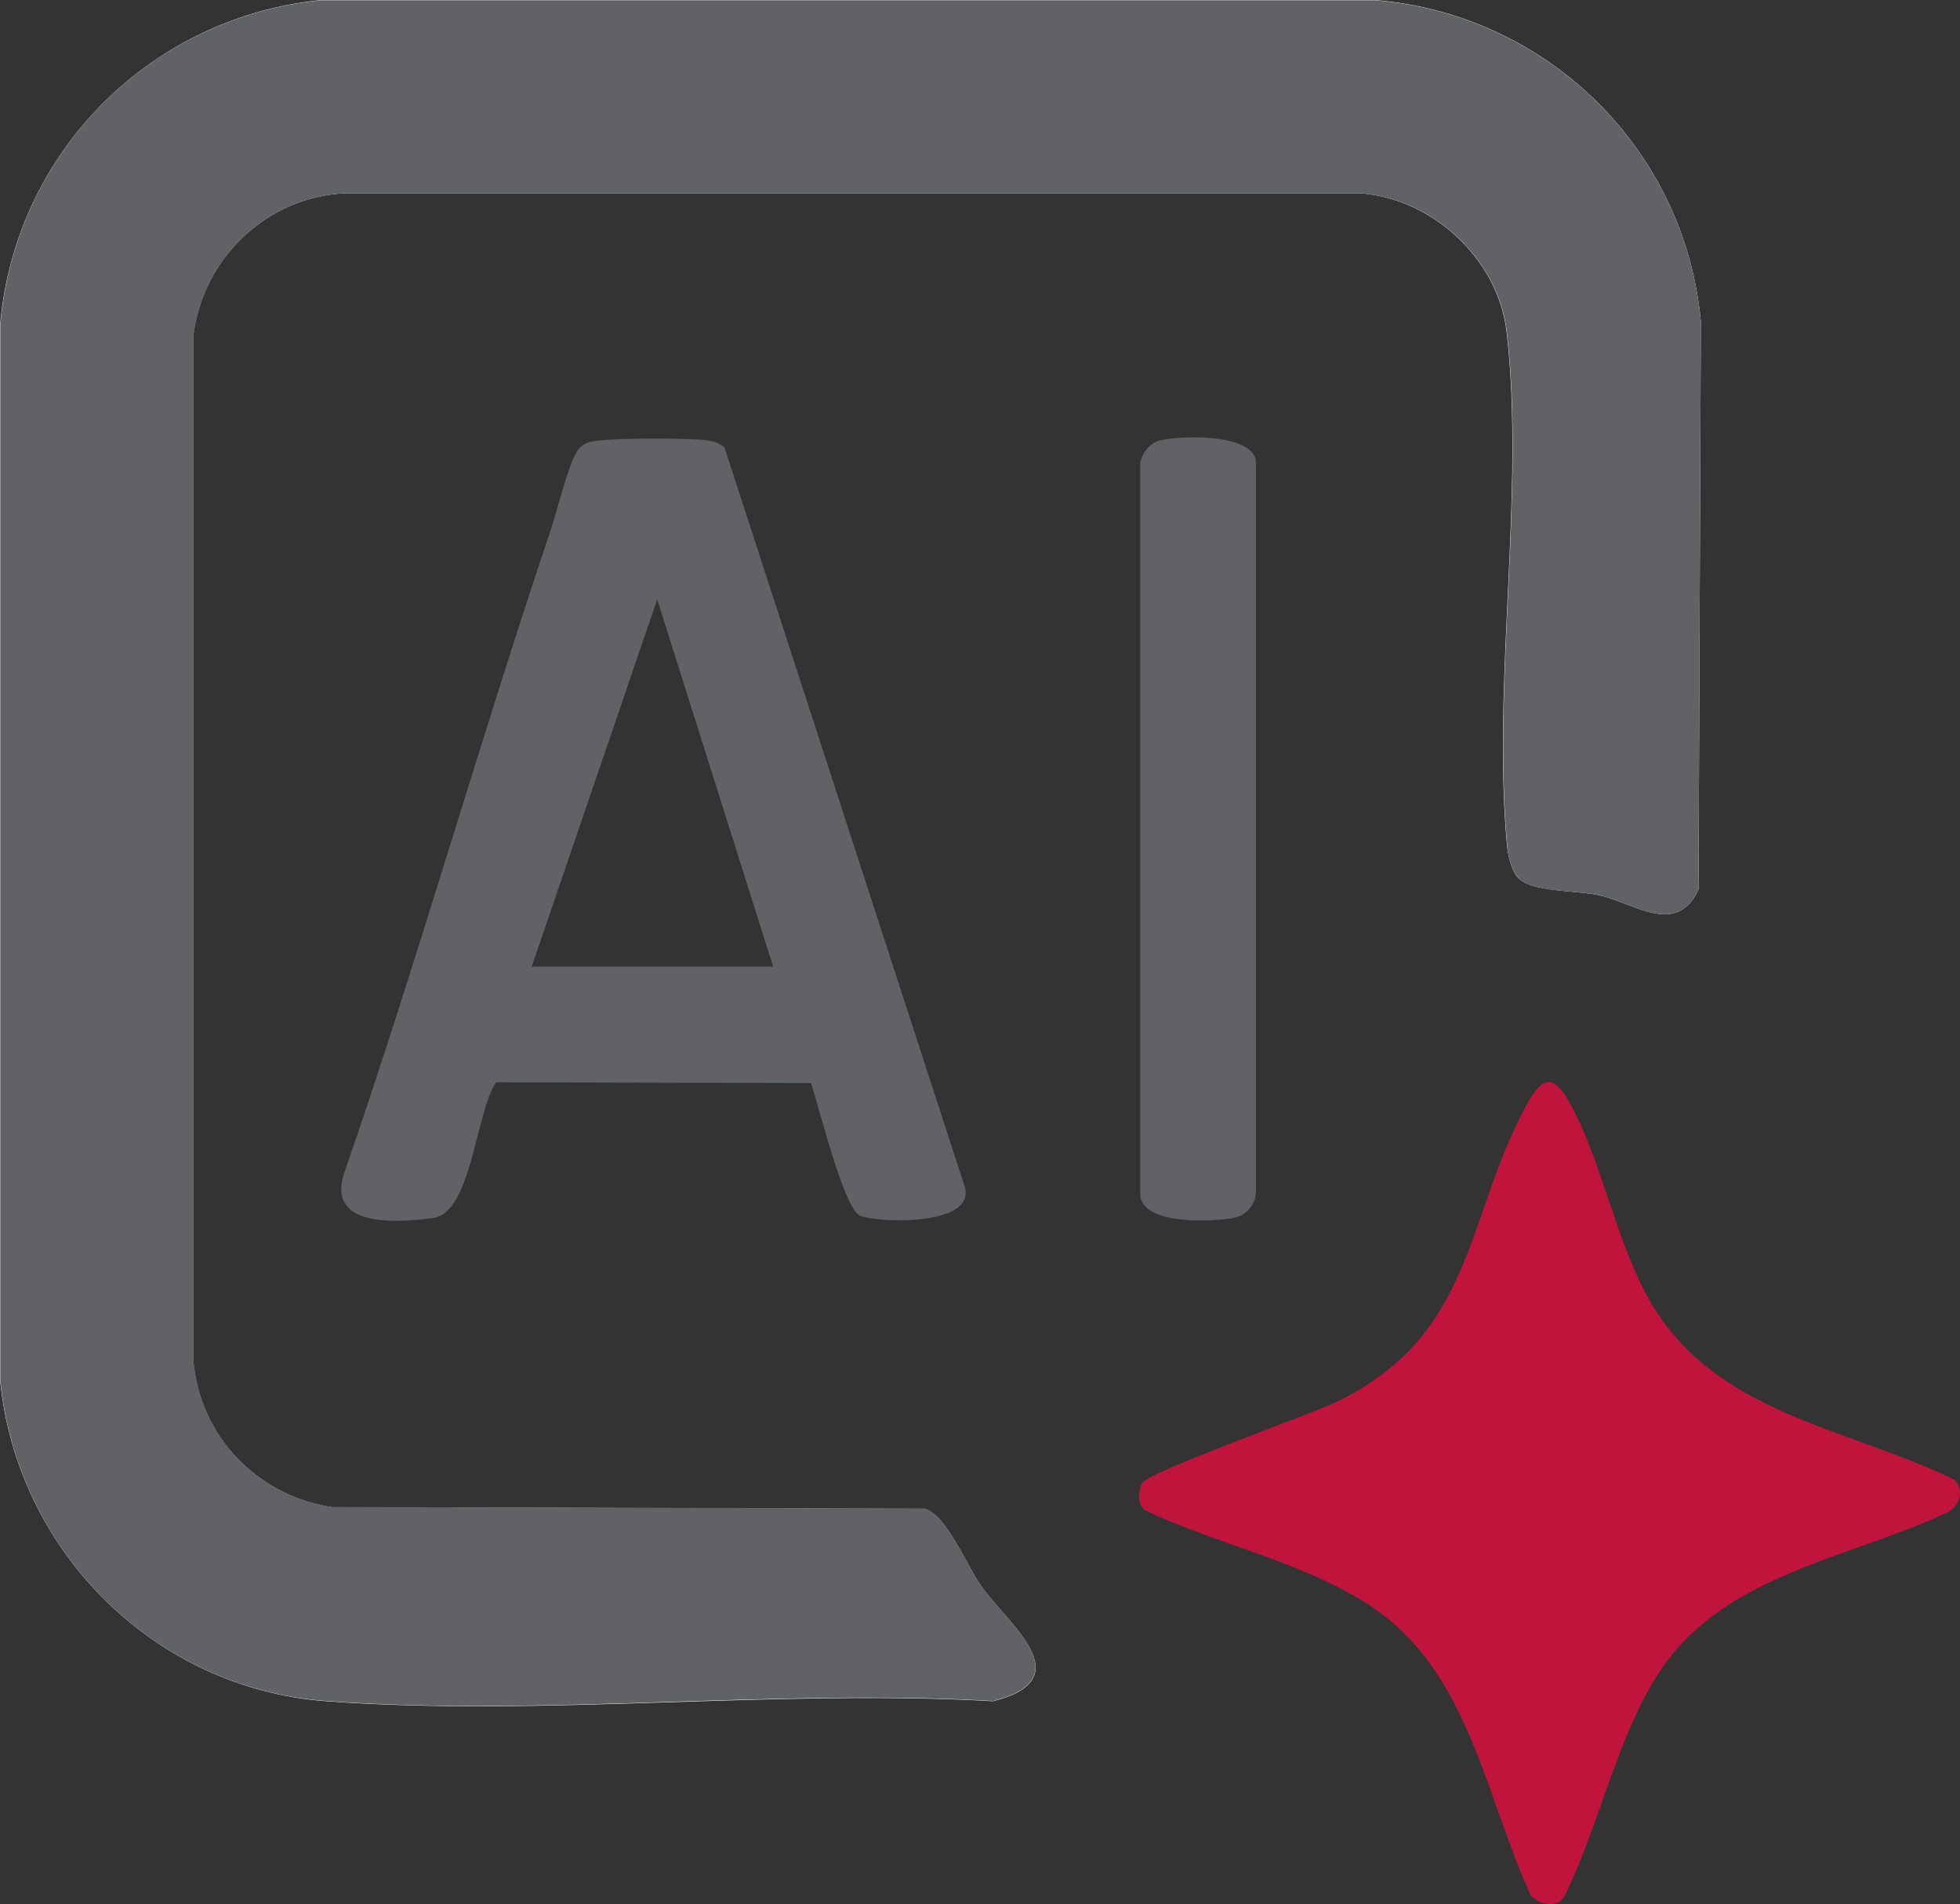
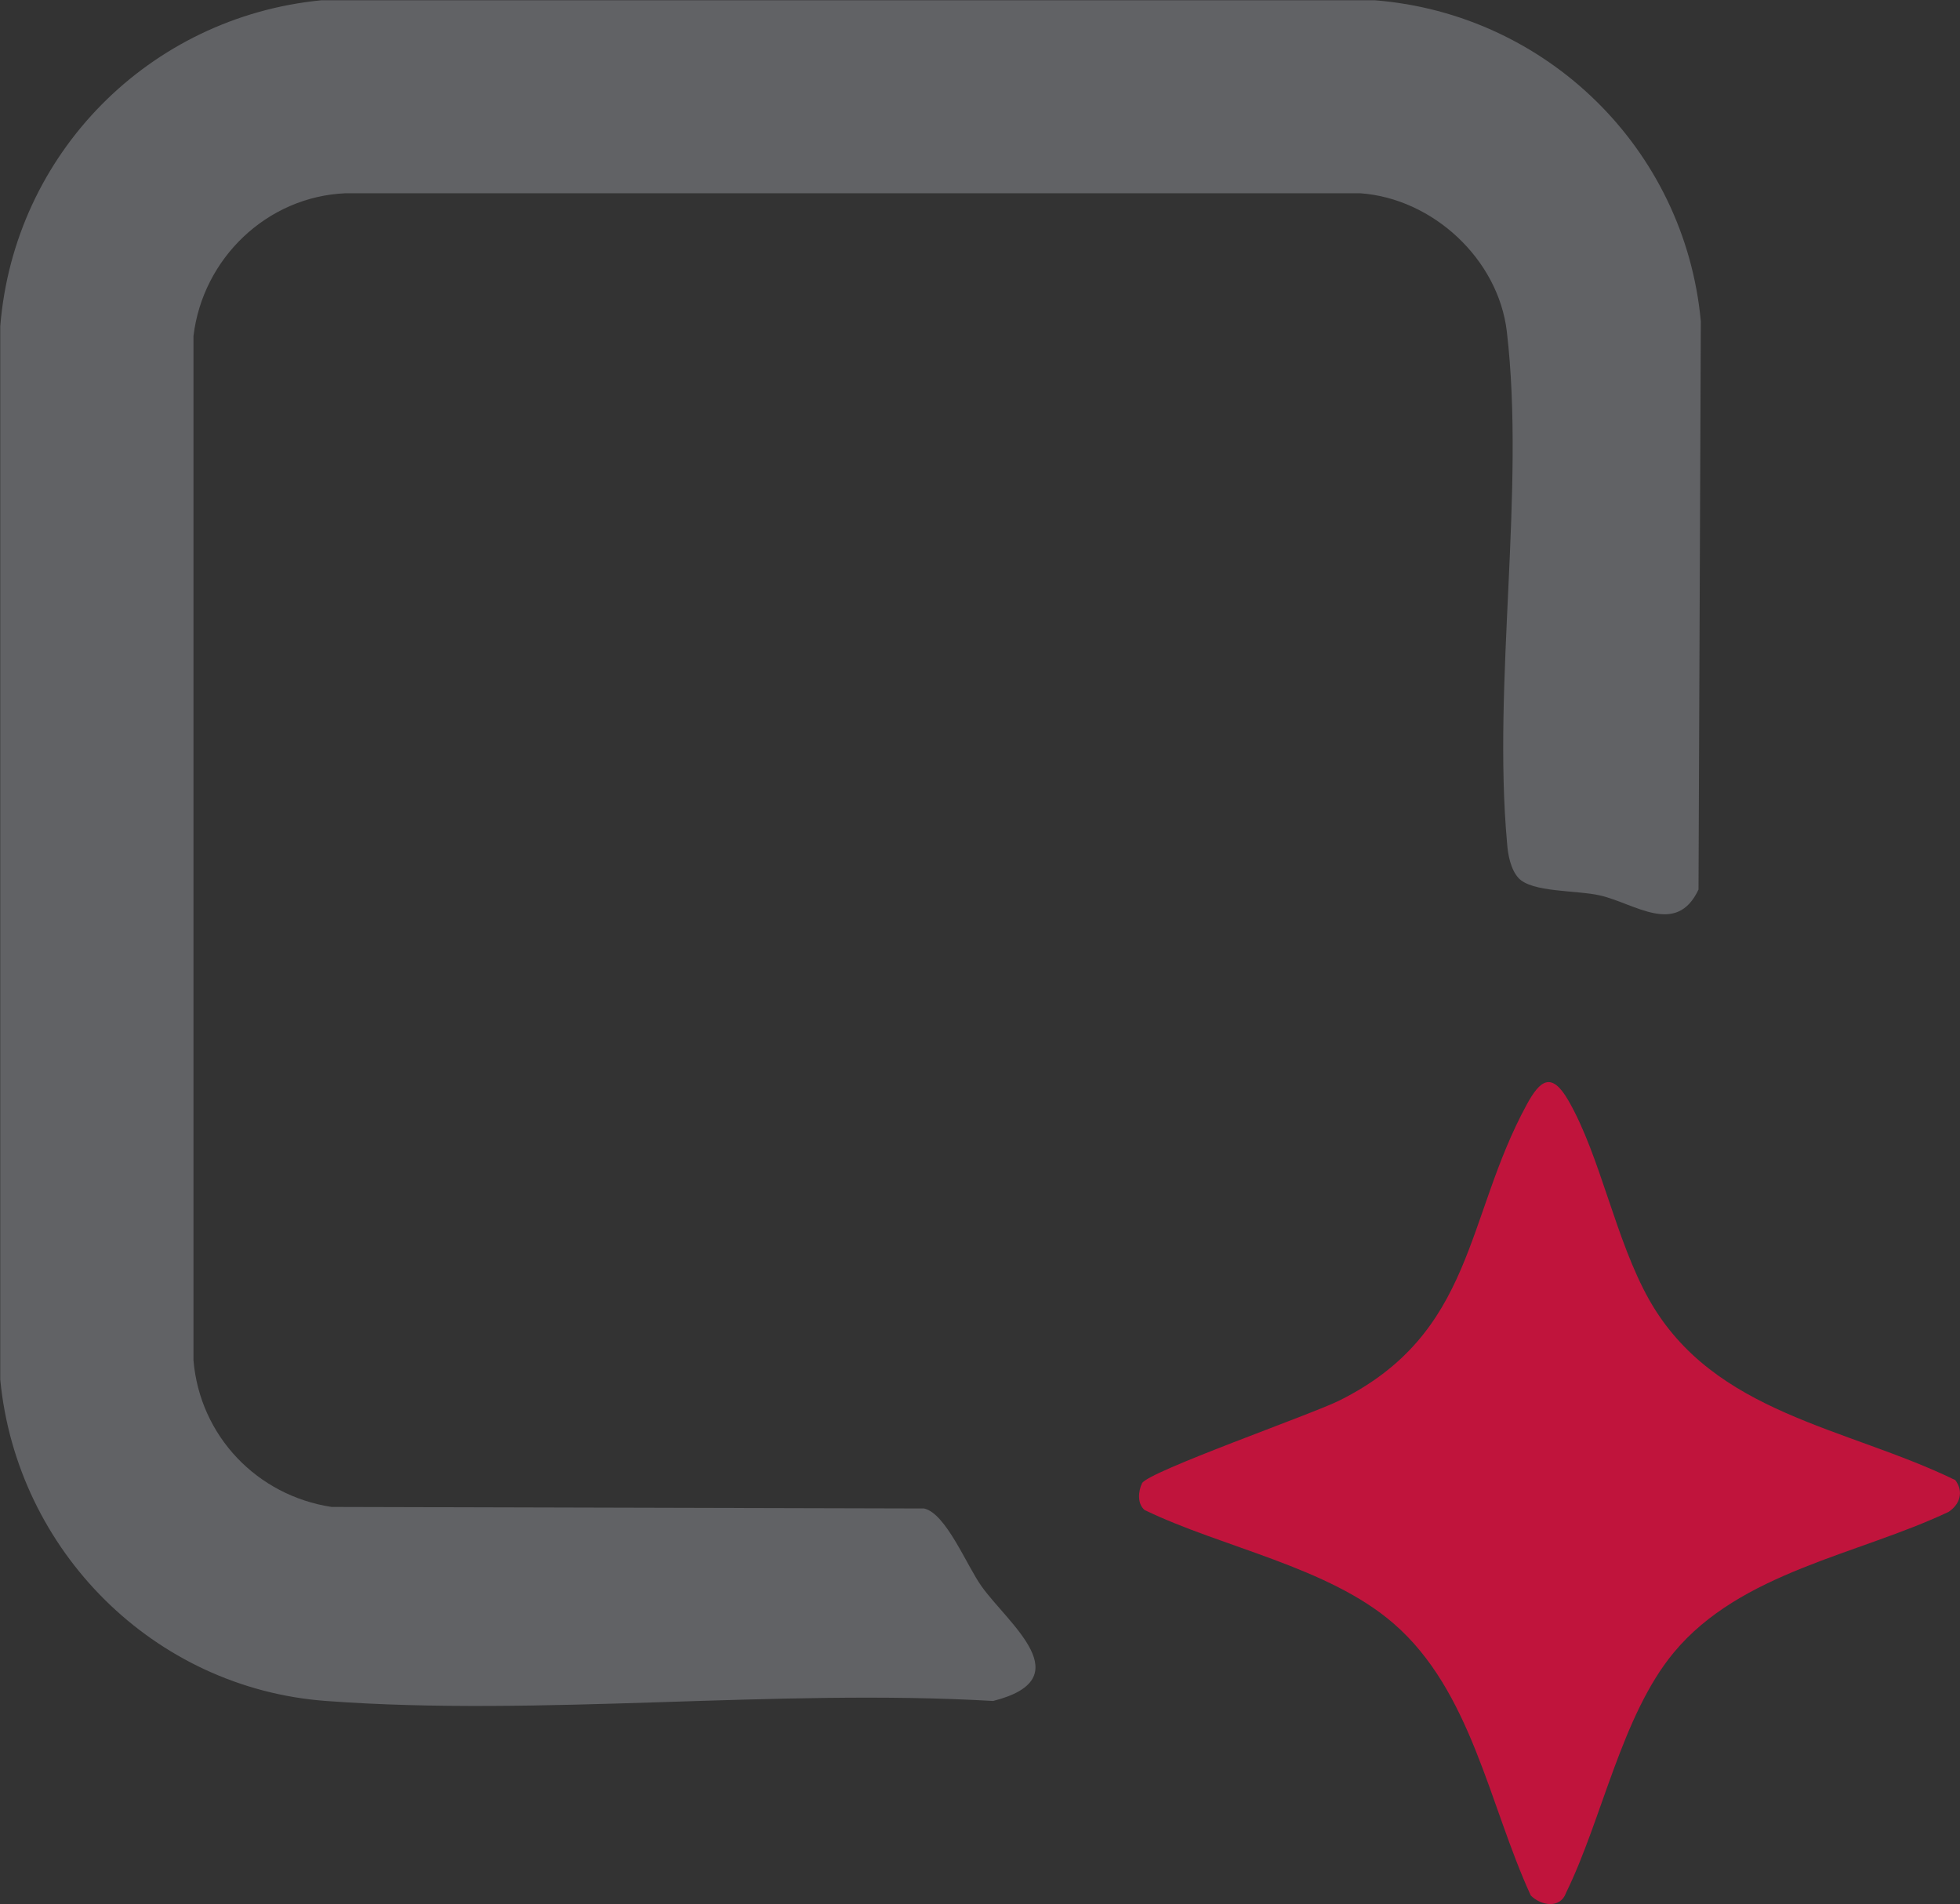
<svg xmlns="http://www.w3.org/2000/svg" id="a" viewBox="0 0 76.08 73.89">
  <rect x="0" y="0" width="76.08" height="73.89" fill="#333333" stroke="none" />
  <defs>
    <style>.b{fill:#fff;}.c{fill:#c0143c;}.d{fill:#616265;}</style>
  </defs>
-   <path class="b" d="M58.94,34.07c.51.56,2.26.47,3.17.68,1.35.31,2.96,1.6,3.82-.23l.09-22.05c-.62-6.69-5.97-11.93-12.66-12.47H12.48C5.79.66.55,5.96,0,12.66v40.88c.65,6.64,5.97,11.98,12.66,12.48,8.36.62,17.46-.48,25.89,0,3.44-.87.59-2.99-.45-4.45-.58-.81-1.38-2.83-2.23-3.02l-23-.06c-2.89-.45-5.12-2.75-5.37-5.69V13.04c.36-3.01,2.86-5.41,5.9-5.54h39.39c2.82.2,5.36,2.56,5.69,5.37.72,6.17-.56,13.61.01,19.86.04.44.15,1.01.44,1.34Z" />
  <path class="d" d="M58.94,34.07c-.3-.33-.41-.9-.44-1.34-.57-6.26.71-13.7-.01-19.86-.33-2.81-2.87-5.17-5.69-5.37H13.41c-3.05.13-5.54,2.53-5.9,5.54v39.75c.25,2.94,2.47,5.25,5.36,5.69l23,.06c.85.19,1.65,2.21,2.23,3.02,1.04,1.46,3.88,3.58.45,4.45-8.43-.49-17.54.62-25.89,0C5.97,65.52.65,60.18.01,53.54V12.66C.55,5.96,5.79.66,12.48.01h40.88c6.68.53,12.04,5.77,12.66,12.46l-.09,22.05c-.86,1.83-2.47.54-3.82.23-.91-.21-2.65-.11-3.17-.68Z" />
  <path class="c" d="M75.89,57.43c.34.44.2.94-.25,1.24-3.53,1.67-8.07,2.33-10.67,5.46-2.02,2.43-2.78,6.47-4.18,9.32-.22.63-.97.51-1.37.11-1.62-3.52-2.3-7.94-5.33-10.56-2.54-2.2-6.64-2.94-9.66-4.4-.29-.24-.25-.73-.1-1.04.23-.45,6.6-2.68,7.66-3.21,5.26-2.62,4.87-7.07,7.27-11.48.51-.94.96-1.31,1.62-.16,1.25,2.17,1.82,5.4,3.14,7.74,2.51,4.42,7.64,4.93,11.86,6.98Z" />
-   <path class="d" d="M31.49,42.03l-12.23-.03c-.81,1.18-.94,5.07-2.46,5.27s-4.25.36-3.39-1.89c2.82-8.17,5.17-16.51,7.93-24.7.26-.77.69-2.53,1.02-3.1.14-.23.26-.34.51-.42.54-.18,3.93-.17,4.59-.07.24.04.47.11.66.27l9.34,28.73c.38,1.53-3.51,1.36-4.09,1.08-.62-.29-1.6-4.28-1.89-5.14ZM30.01,37.51l-4.5-14.25-4.87,14.25h9.38Z" />
-   <path class="d" d="M44.95,17.11c.72-.21,3.71-.33,3.8.81v28.32c.01.47-.38.93-.84,1.02-.85.16-3.49.29-3.65-.84v-28.32c-.03-.39.33-.88.69-.98Z" />
</svg>